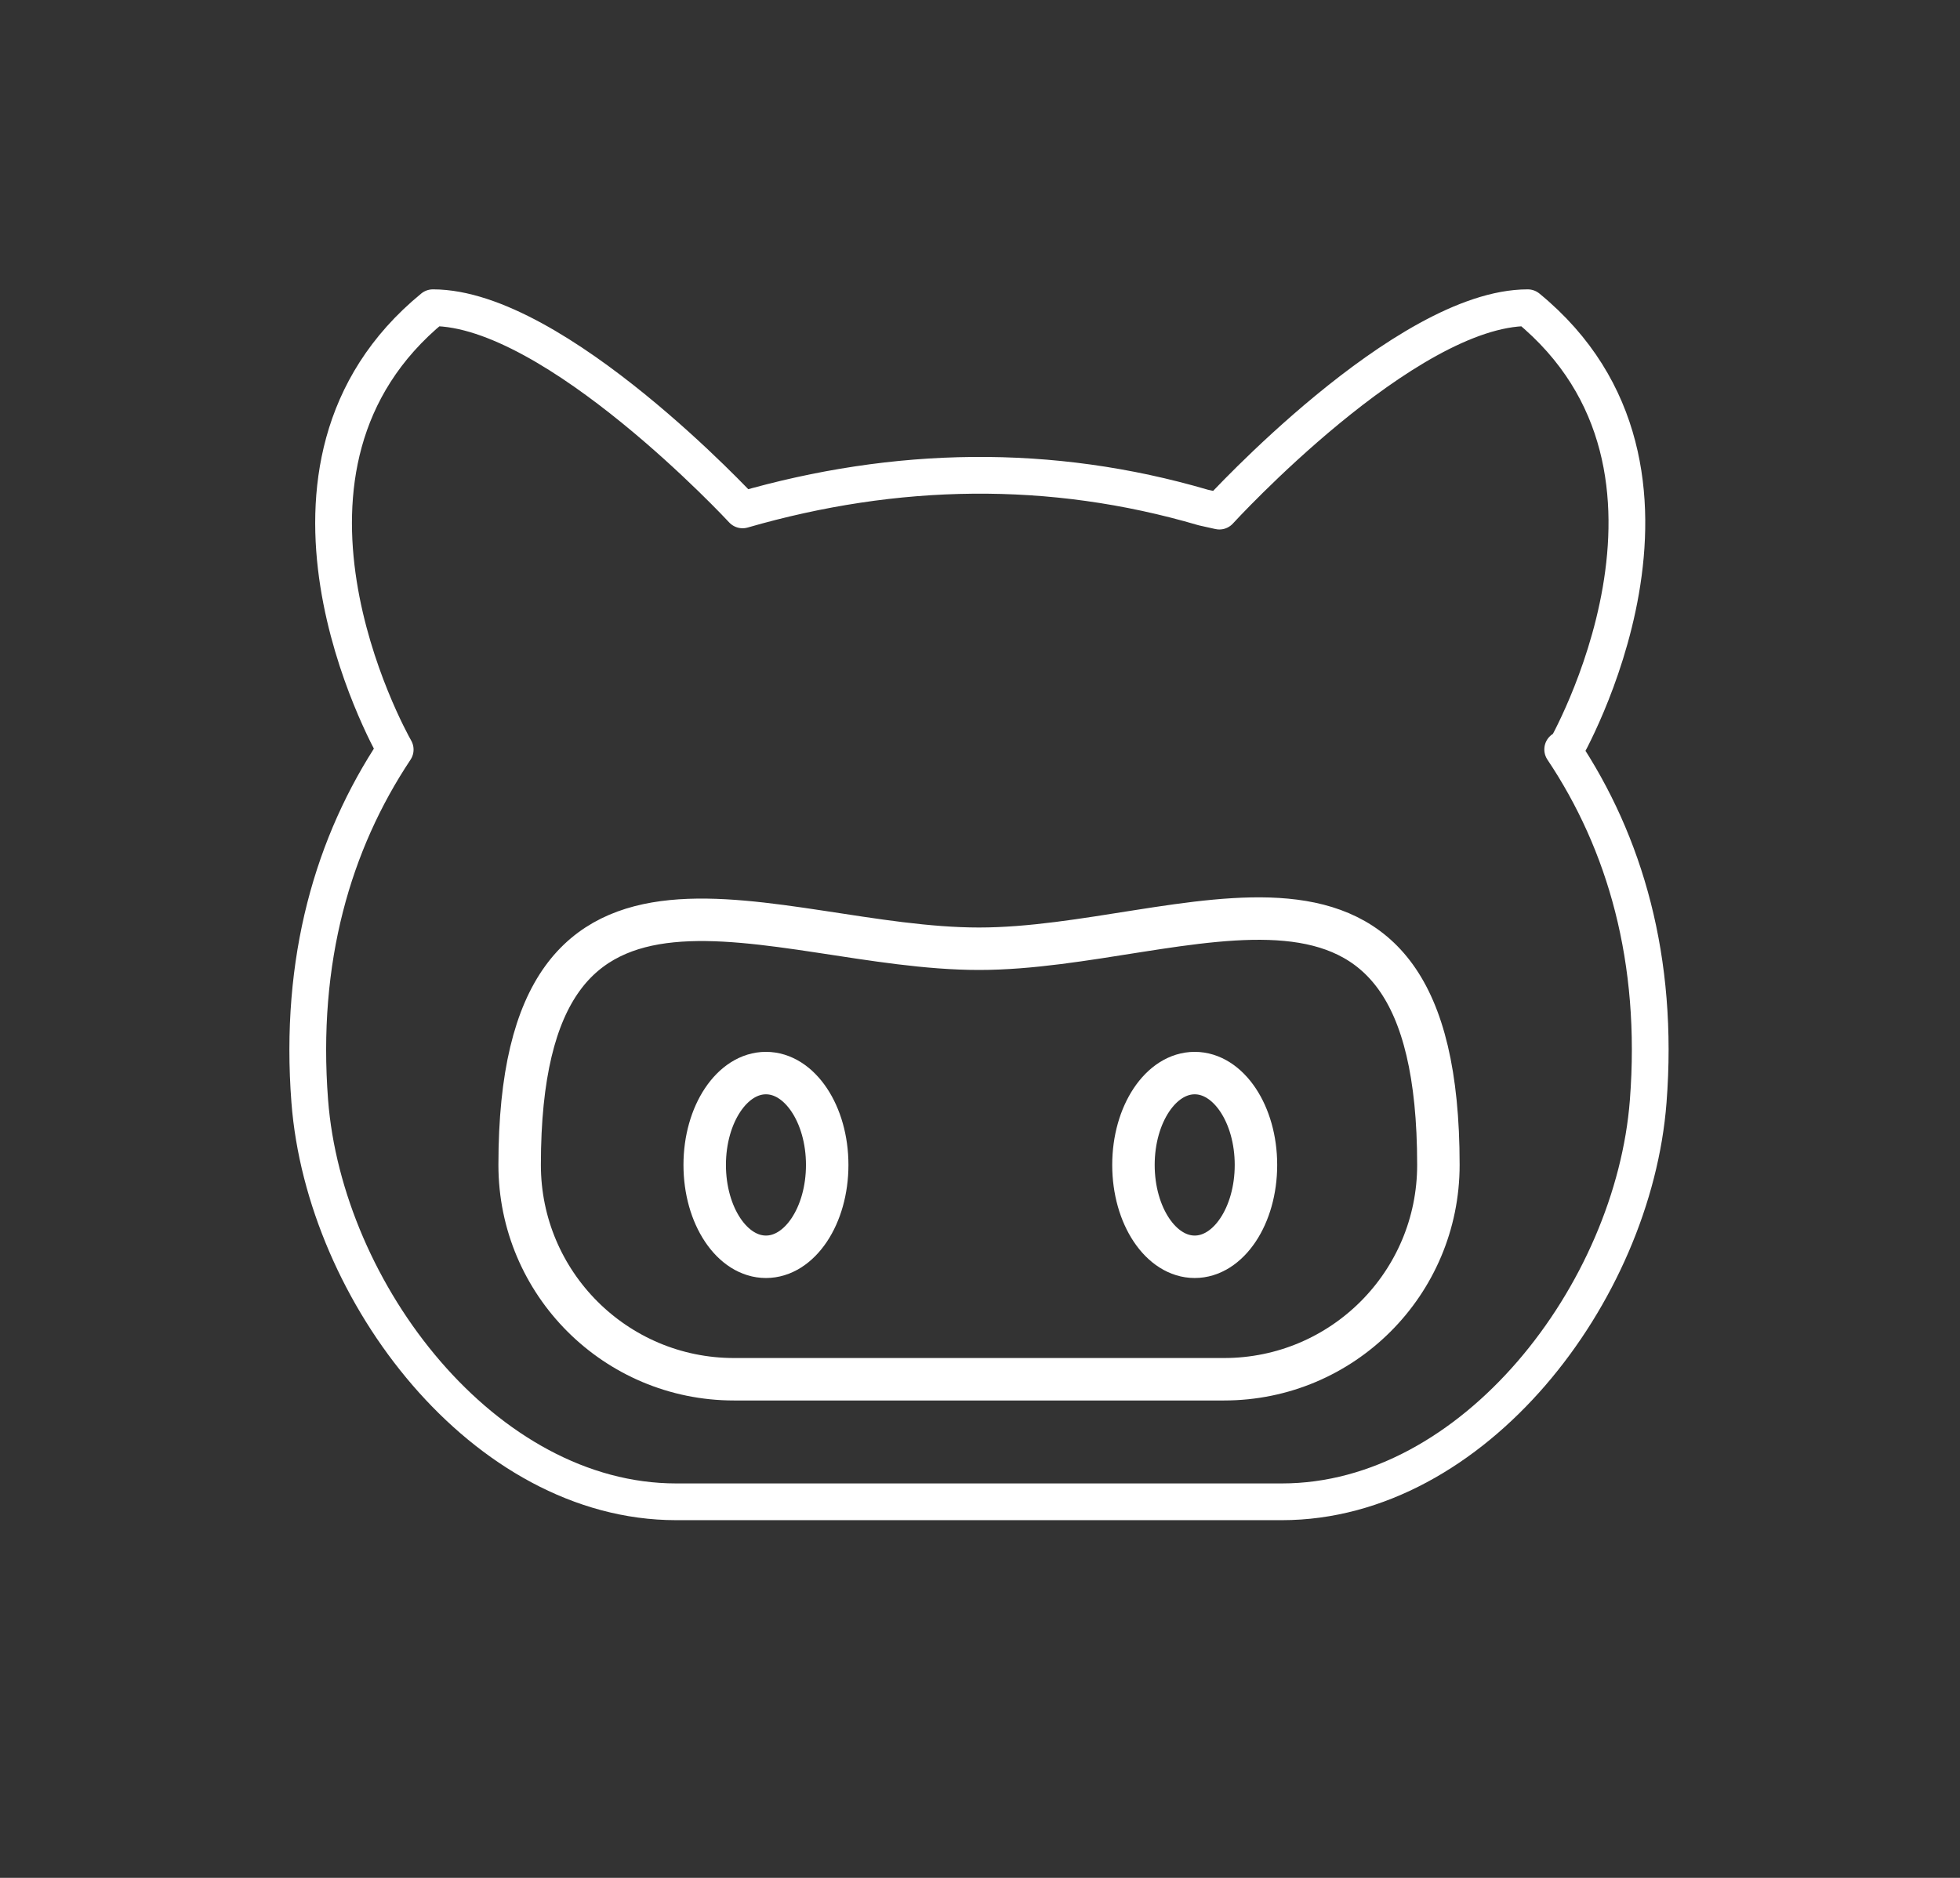
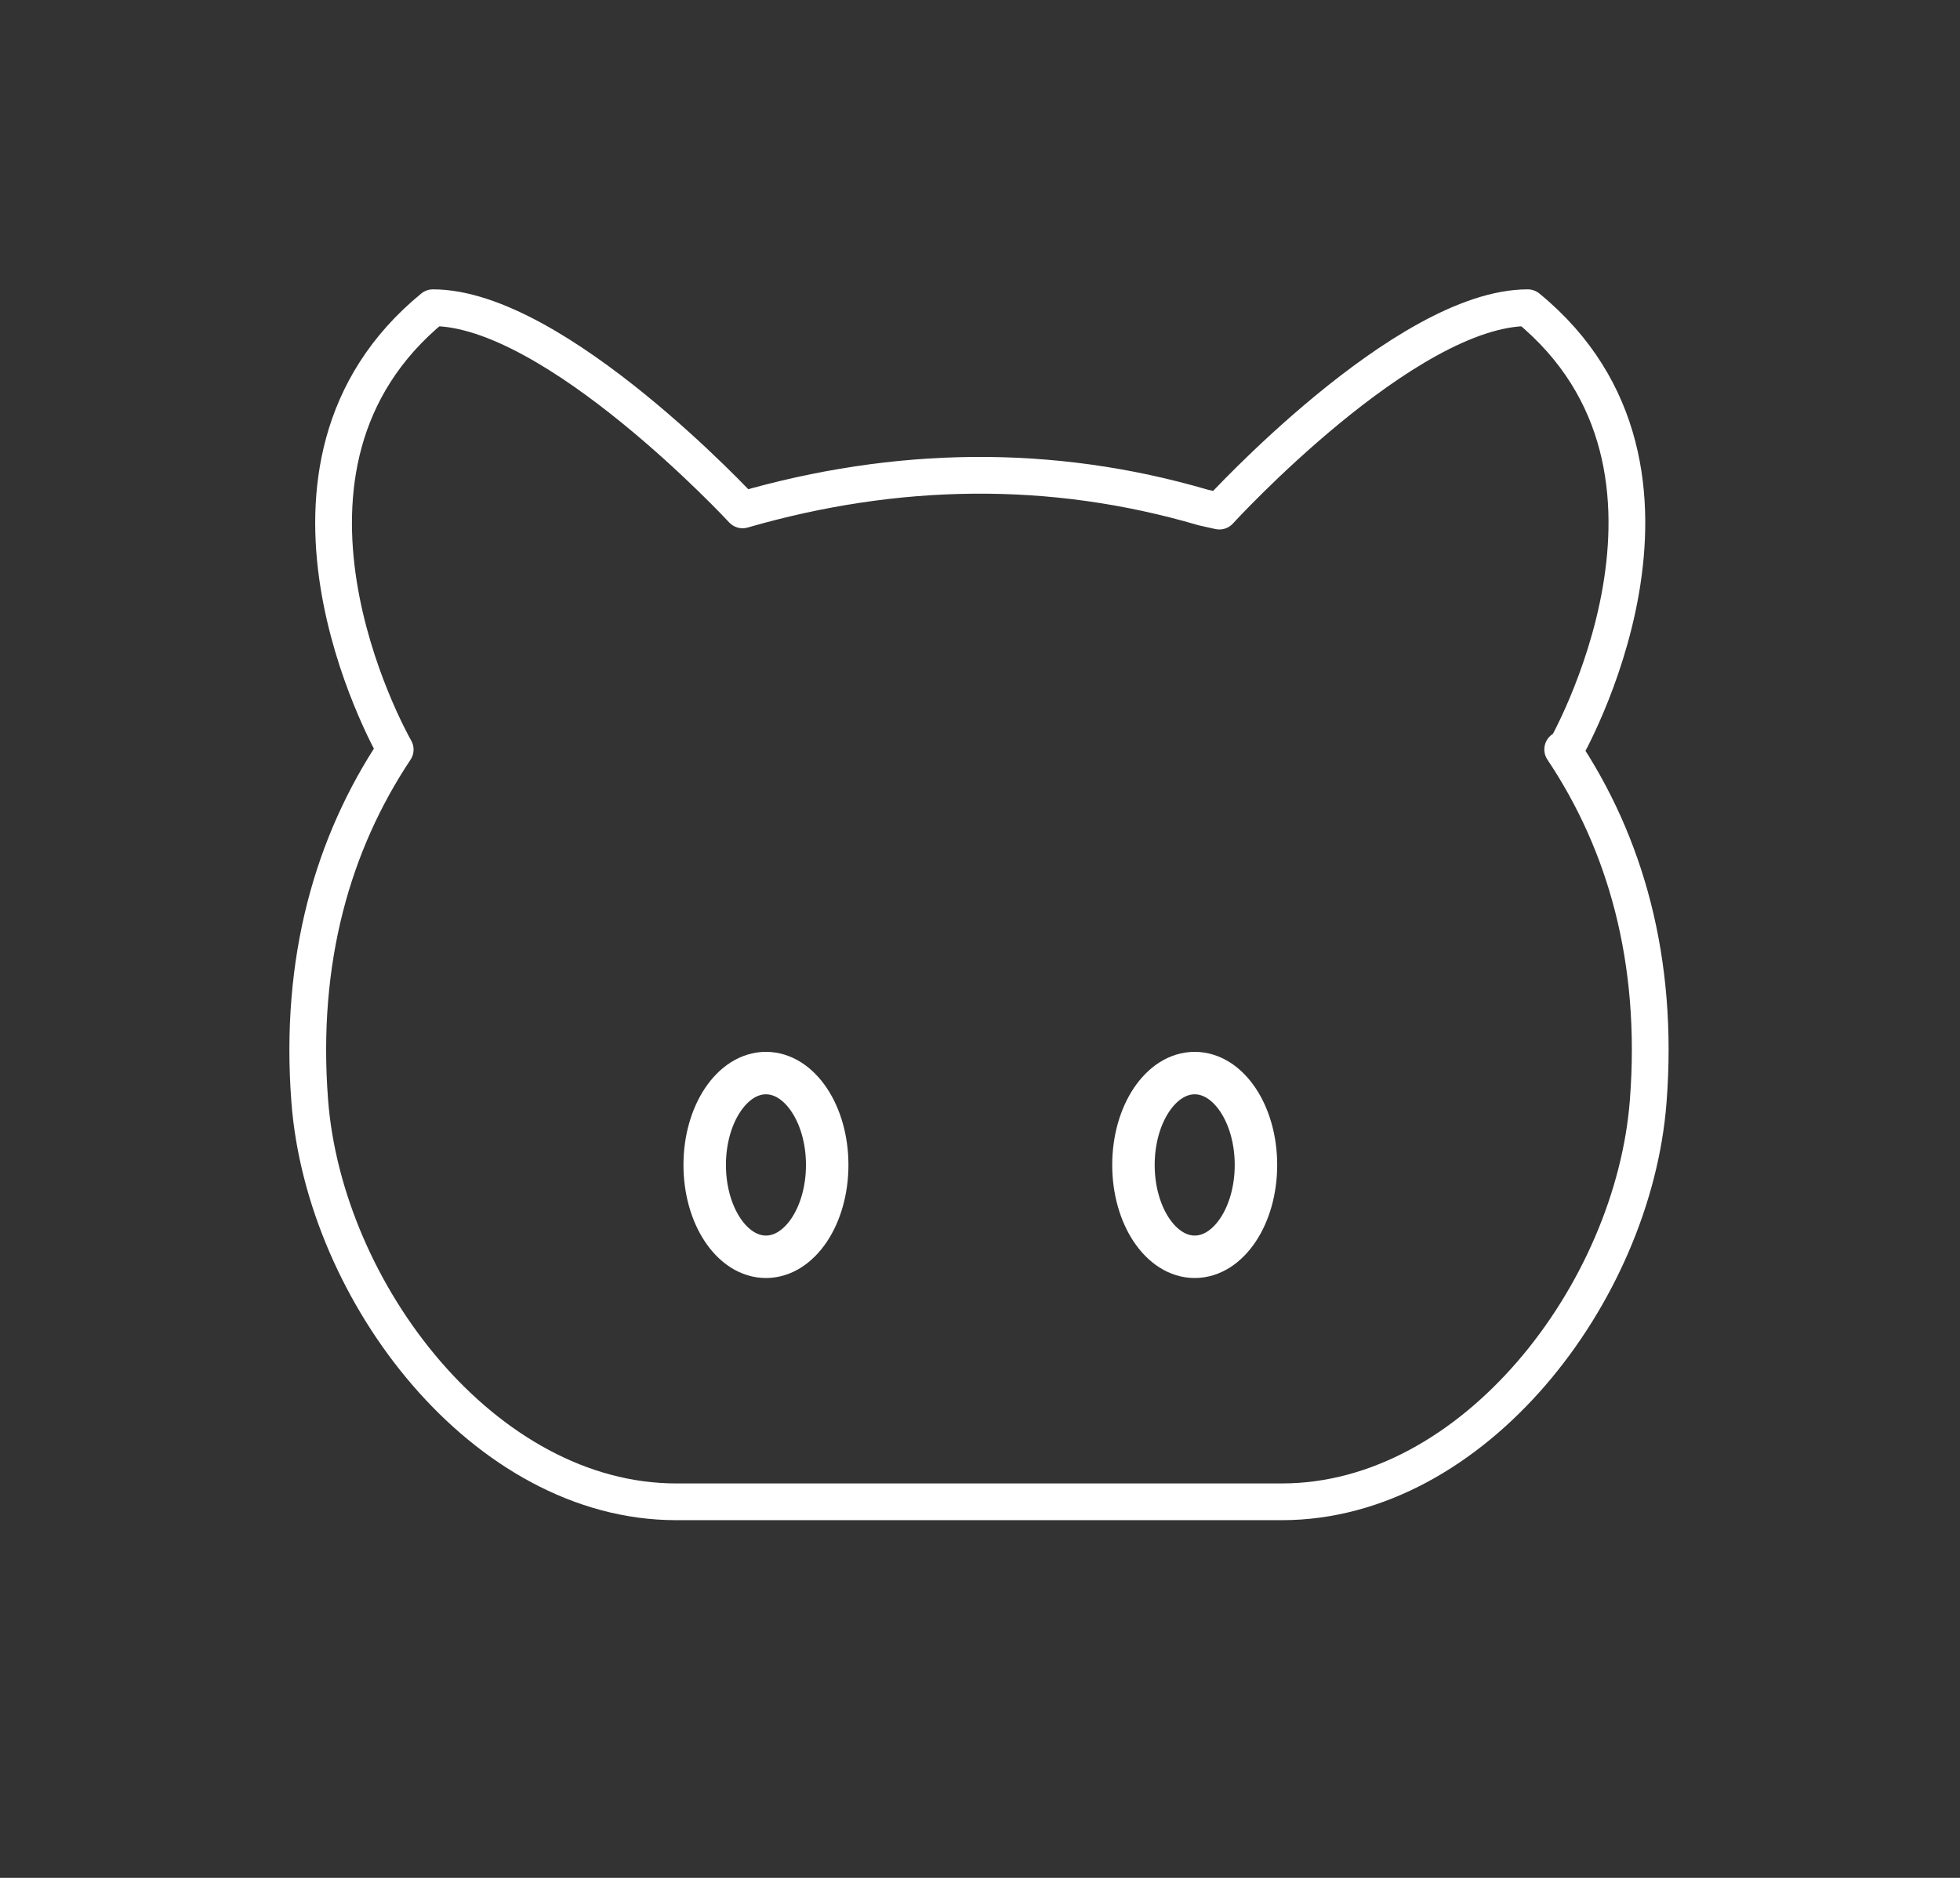
<svg xmlns="http://www.w3.org/2000/svg" width="100%" height="100%" viewBox="0 0 24 23" version="1.1" xml:space="preserve" style="fill-rule:evenodd;clip-rule:evenodd;stroke-linejoin:round;stroke-miterlimit:10;">
  <rect x="0" y="0" width="24" height="23" fill="#333333" stroke="none" />
-   <path d="M17.613,14.268c0,-4.476 -3.094,-2.648 -5.625,-2.648c-2.531,0 -5.625,-1.782 -5.625,2.648c0,1.45 1.175,2.625 2.625,2.625l6,0c1.451,0 2.625,-1.175 2.625,-2.625Z" style="fill:#000;fill-opacity:0;fill-rule:nonzero;stroke-width:0.52px;stroke:#fff;" />
  <path d="M19.135,9.179l0.024,0.017c0,0 1.985,-3.429 -0.452,-5.427c-1.5,0 -3.776,2.491 -3.776,2.491l-0.197,-0.044c-1.869,-0.549 -3.769,-0.512 -5.641,0.029c-0.012,-0.013 -2.296,-2.476 -3.792,-2.476c-2.381,1.951 -0.548,5.259 -0.462,5.412c-0.762,1.145 -1.179,2.575 -1.046,4.308c0.181,2.343 2.136,4.905 4.487,4.905l7.416,0c2.352,0 4.306,-2.562 4.486,-4.905c0.134,-1.734 -0.282,-3.166 -1.047,-4.31Z" style="fill:#000;fill-opacity:0;fill-rule:nonzero;stroke-width:0.45px;stroke:#fff;" />
  <path d="M15.379,14.268c0,0.622 -0.336,1.125 -0.75,1.125c-0.414,0 -0.75,-0.503 -0.75,-1.125c0,-0.621 0.336,-1.125 0.75,-1.125c0.414,0 0.75,0.504 0.75,1.125Z" style="fill:#000;fill-opacity:0;fill-rule:nonzero;stroke-width:0.52px;stroke:#fff;" />
  <path d="M10.129,14.268c0,0.622 -0.336,1.125 -0.75,1.125c-0.414,0 -0.75,-0.503 -0.75,-1.125c0,-0.621 0.336,-1.125 0.75,-1.125c0.414,0 0.75,0.504 0.75,1.125Z" style="fill:#000;fill-opacity:0;fill-rule:nonzero;stroke-width:0.52px;stroke:#fff;" />
</svg>